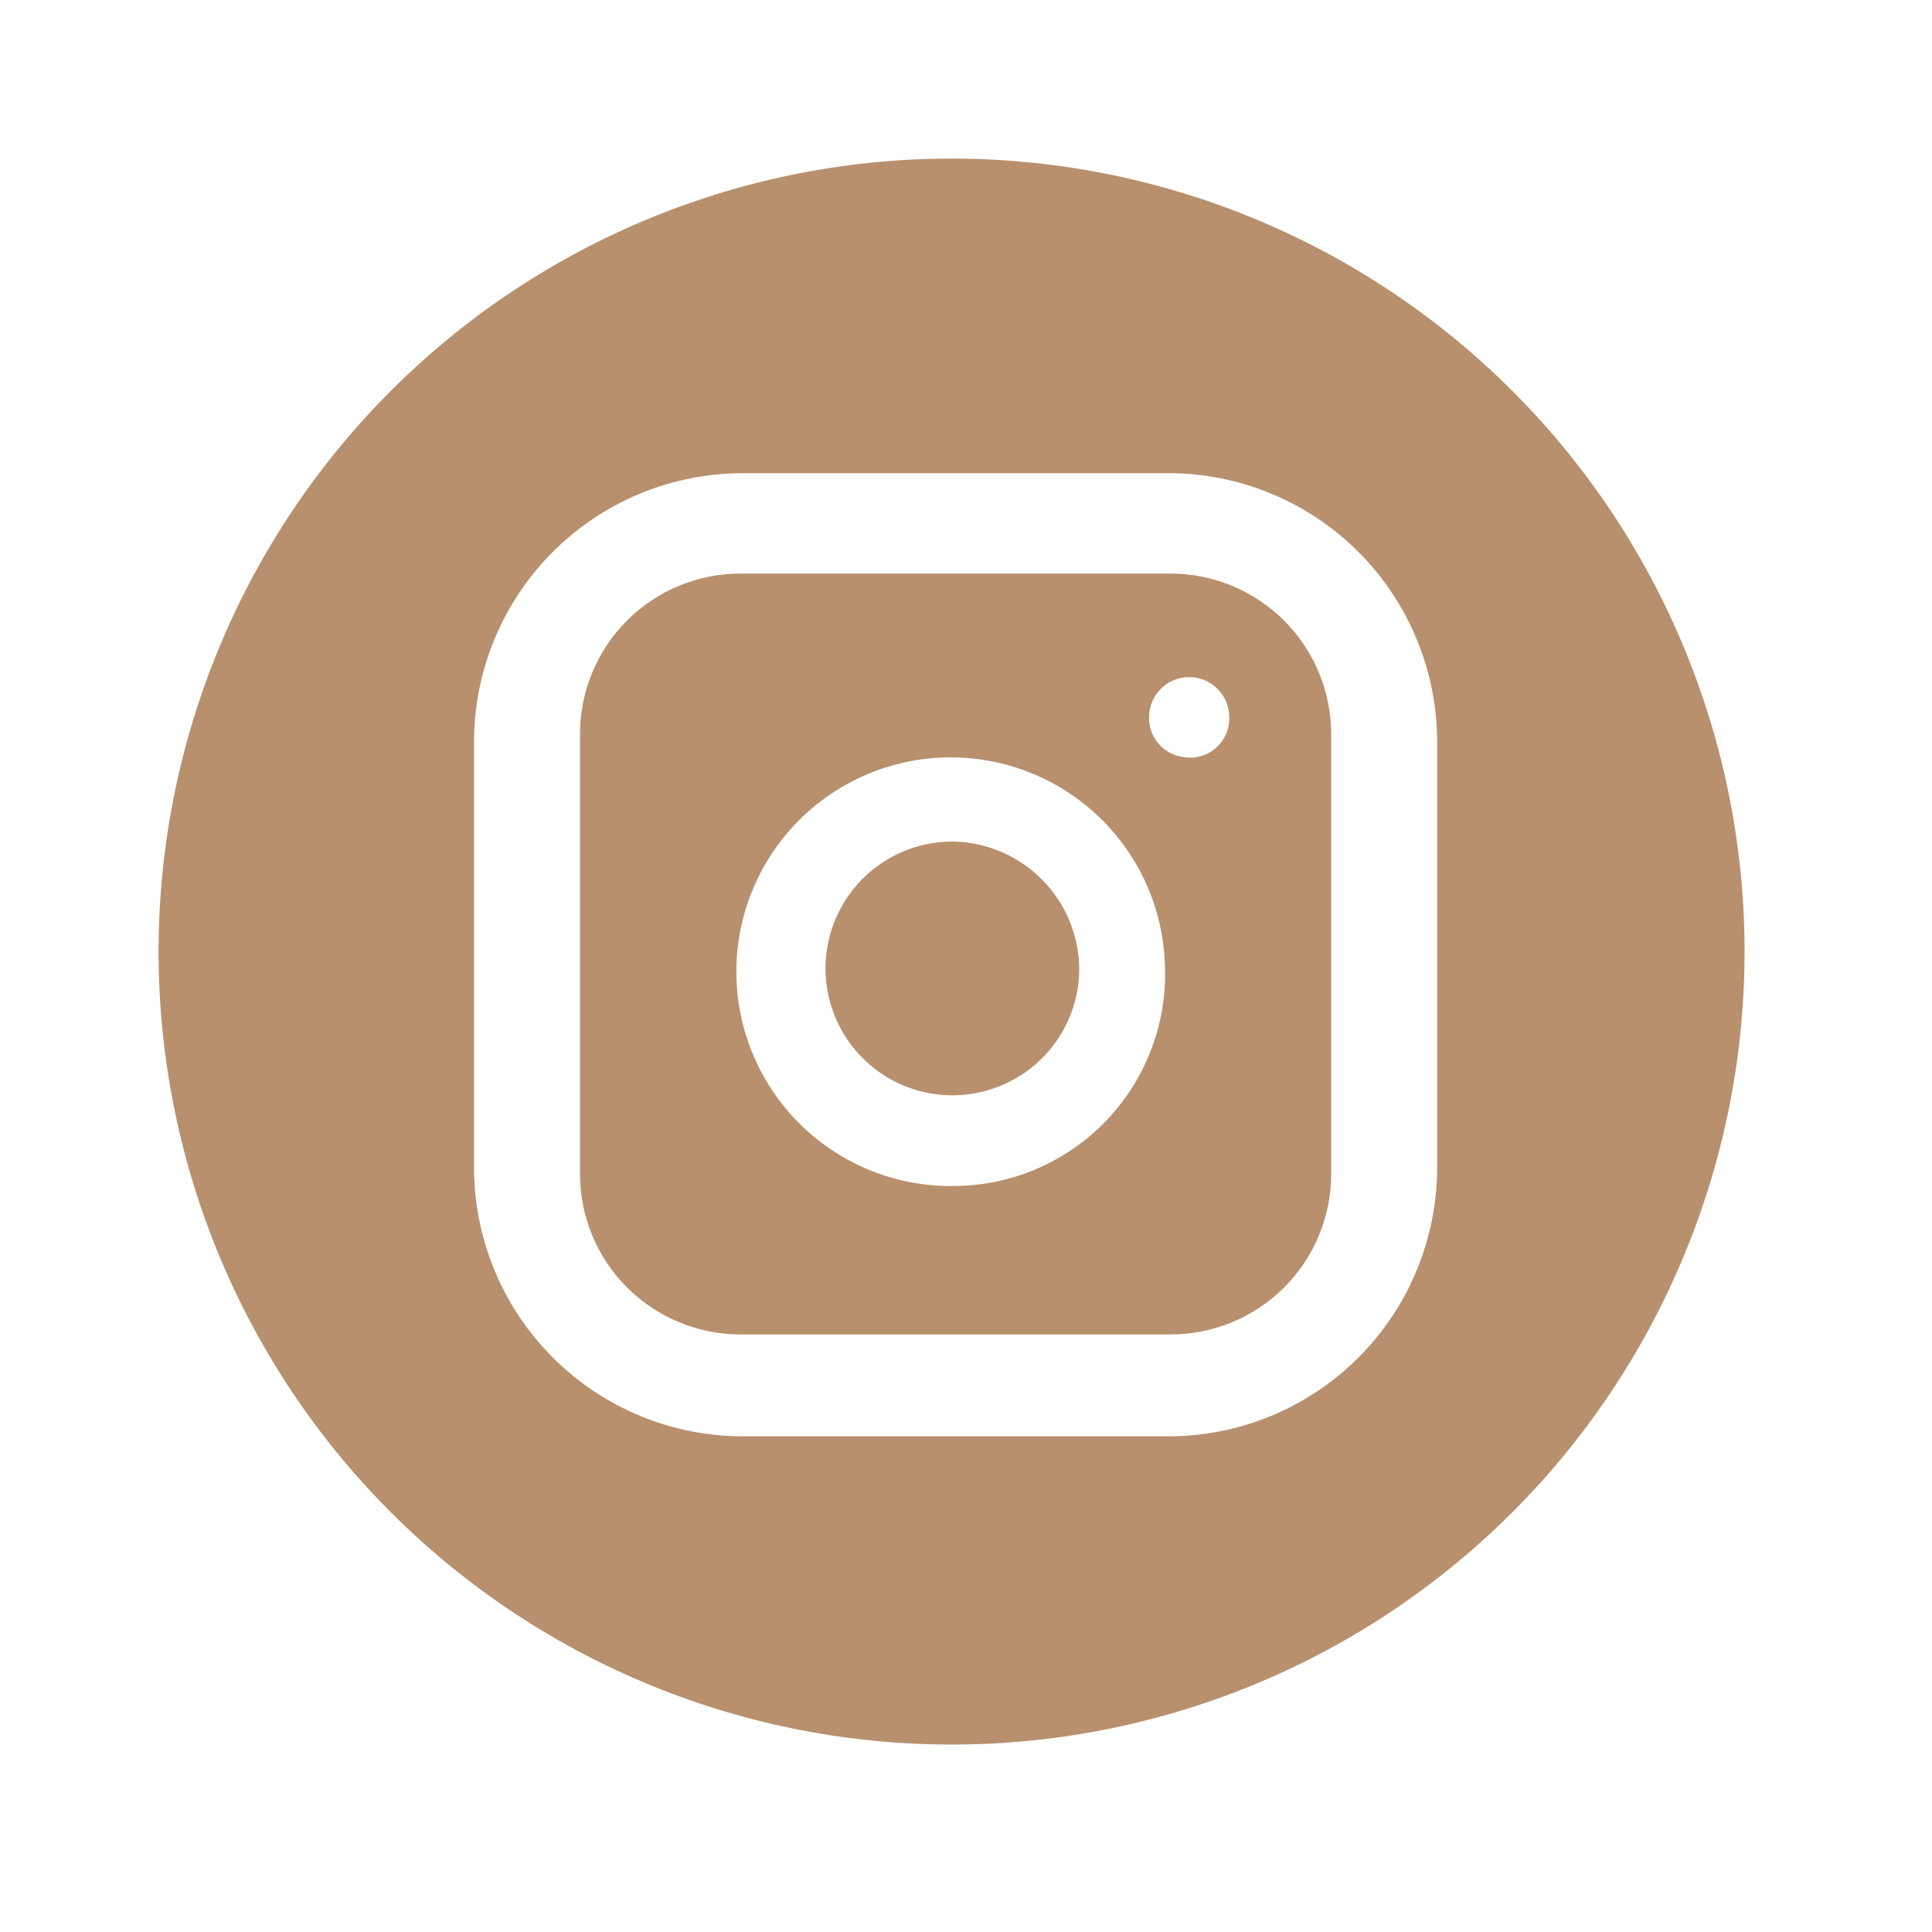
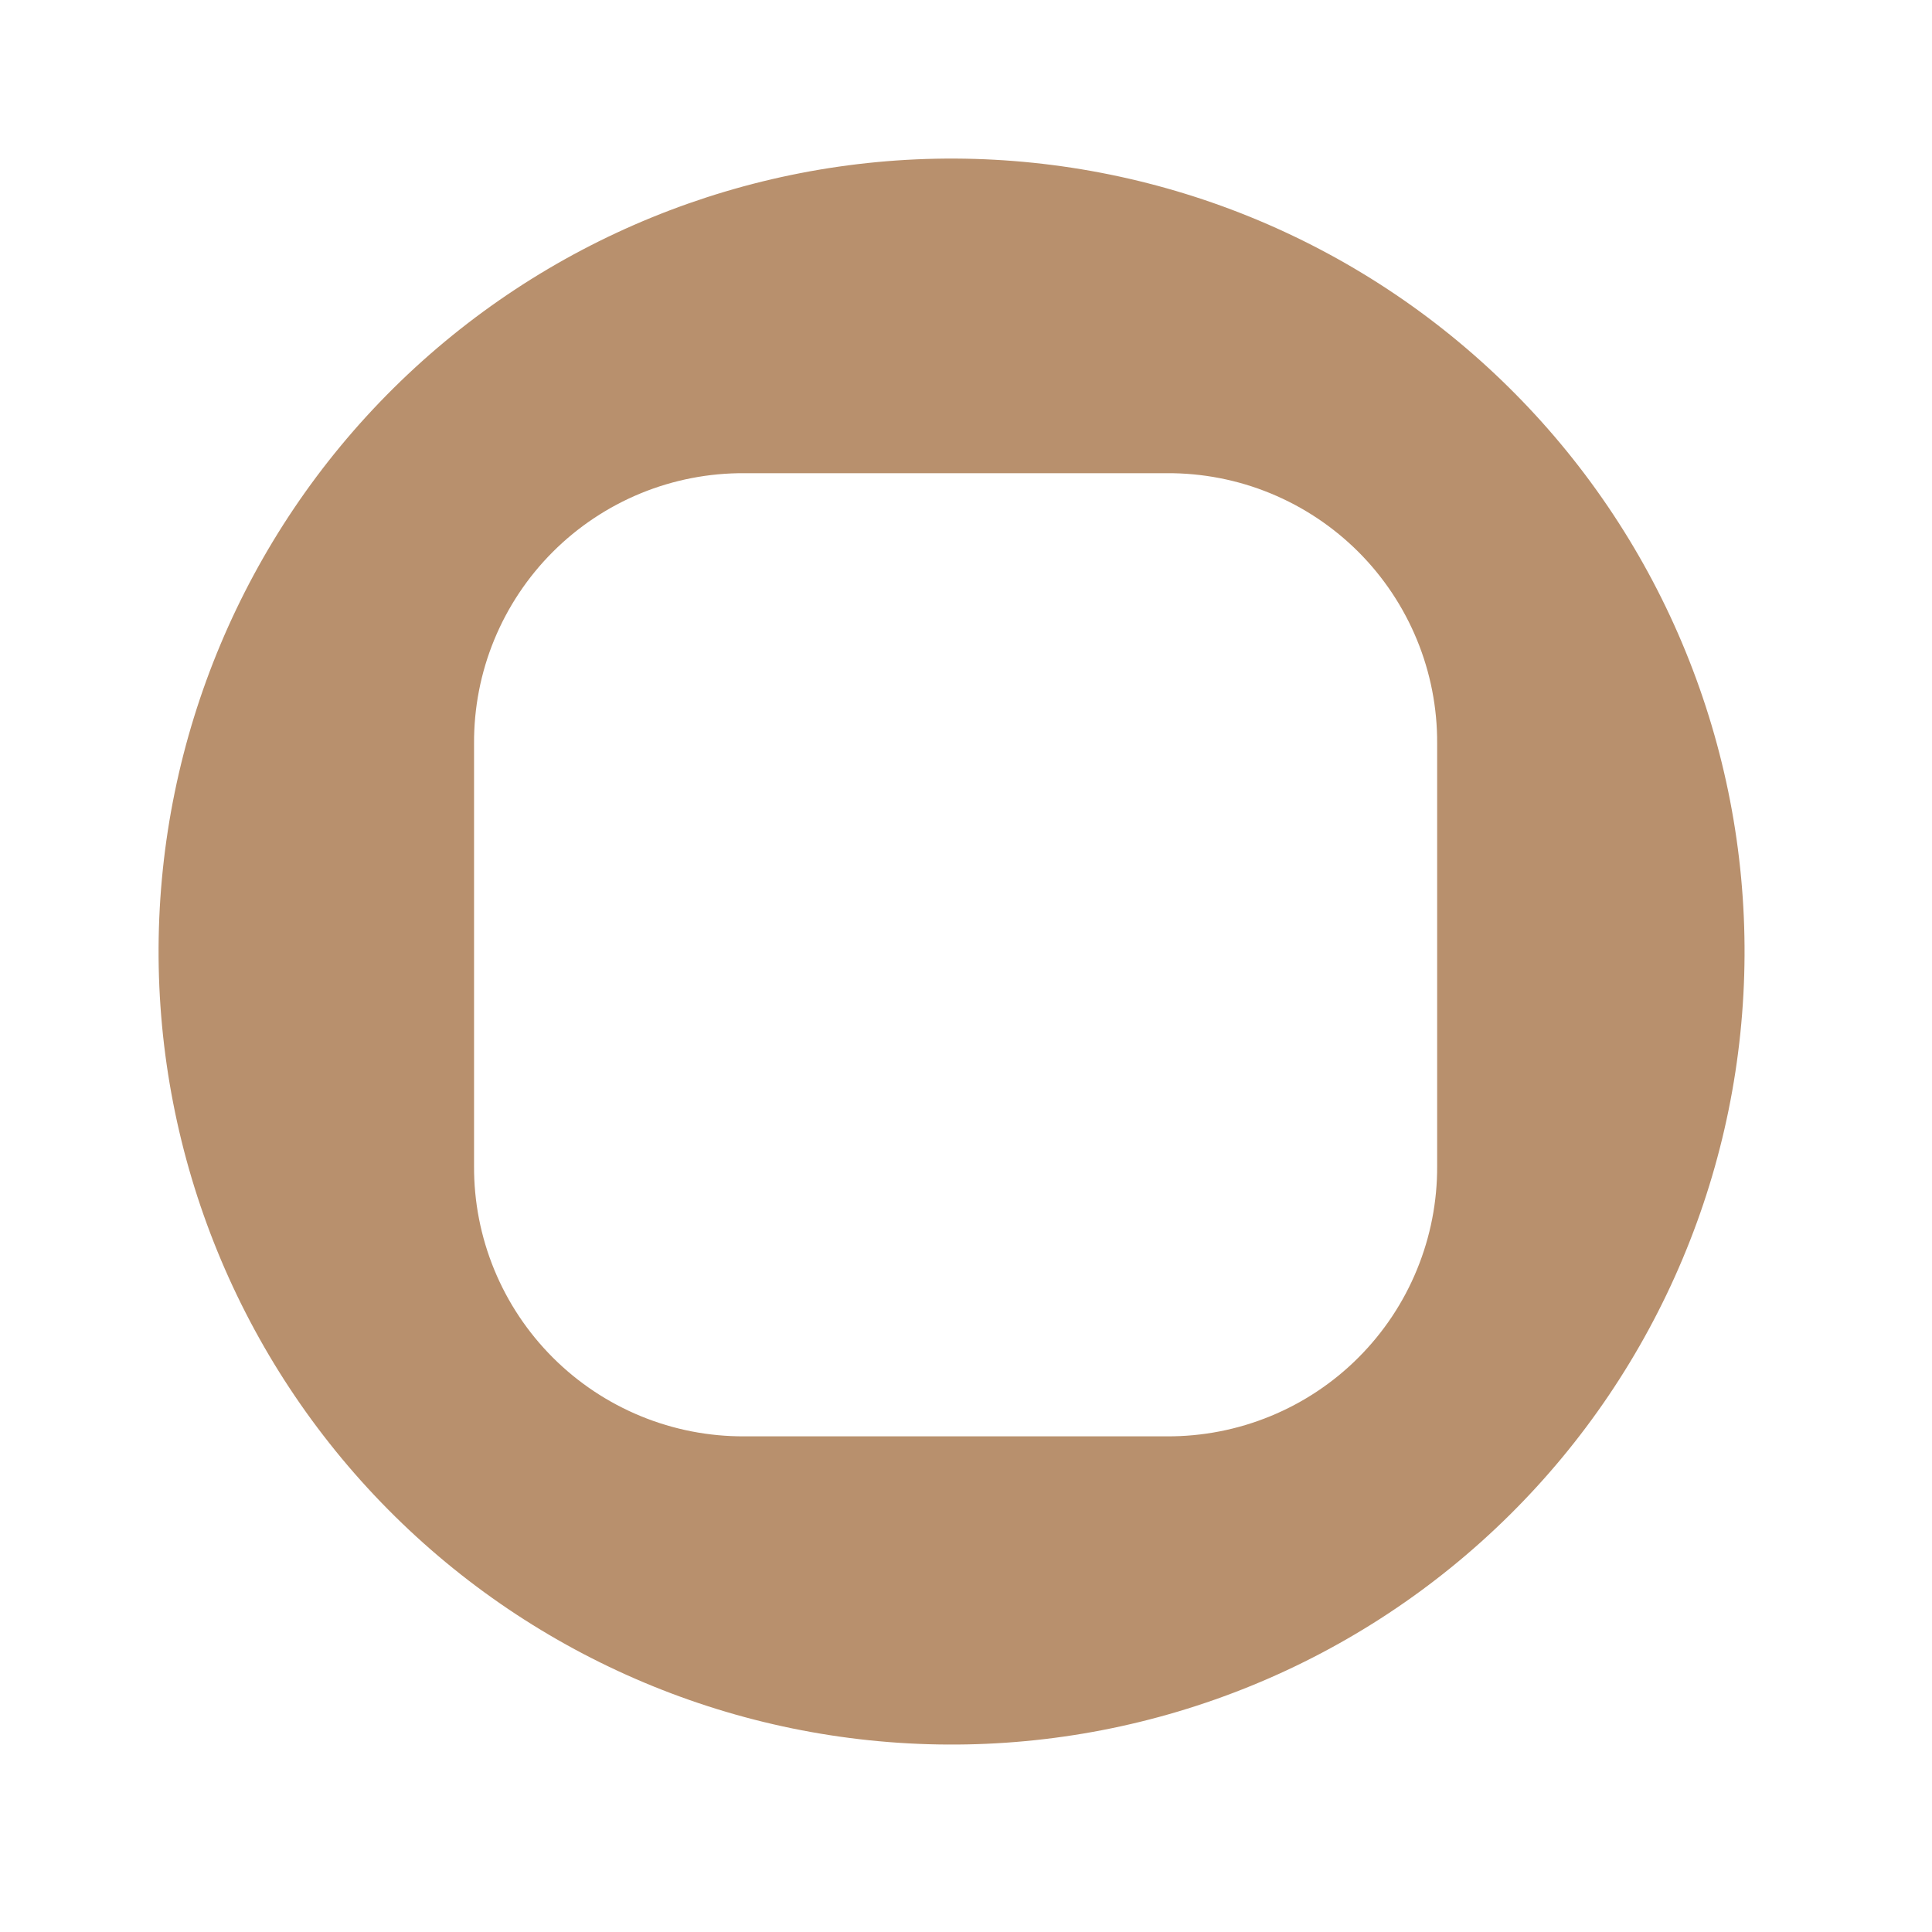
<svg xmlns="http://www.w3.org/2000/svg" width="38" height="38" viewBox="0 0 38 38" fill="none">
-   <path d="M21.227 19.096C21.218 19.59 21.062 20.07 20.78 20.475C20.497 20.881 20.1 21.193 19.64 21.372C19.18 21.552 18.676 21.591 18.194 21.485C17.711 21.378 17.271 21.13 16.93 20.773C16.588 20.416 16.36 19.966 16.274 19.479C16.189 18.992 16.25 18.491 16.45 18.039C16.65 17.587 16.979 17.205 17.396 16.94C17.814 16.676 18.3 16.541 18.794 16.553C19.451 16.578 20.072 16.857 20.526 17.331C20.98 17.806 21.232 18.439 21.227 19.096Z" fill="#B8906D" />
-   <path d="M23.026 11.281H14.565C13.727 11.281 12.924 11.614 12.332 12.206C11.74 12.798 11.408 13.601 11.408 14.438V23.09C11.408 23.504 11.489 23.915 11.648 24.298C11.807 24.681 12.039 25.029 12.332 25.322C12.625 25.615 12.973 25.848 13.356 26.006C13.739 26.165 14.15 26.247 14.565 26.247H23.026C23.44 26.247 23.851 26.165 24.234 26.006C24.617 25.848 24.965 25.615 25.258 25.322C25.551 25.029 25.784 24.681 25.942 24.298C26.101 23.915 26.183 23.504 26.183 23.09V14.454C26.184 14.038 26.104 13.626 25.946 13.241C25.788 12.857 25.556 12.507 25.263 12.212C24.969 11.918 24.621 11.684 24.237 11.524C23.853 11.364 23.442 11.282 23.026 11.281ZM18.794 23.327C17.957 23.346 17.133 23.115 16.427 22.663C15.721 22.211 15.166 21.56 14.832 20.791C14.498 20.023 14.401 19.172 14.553 18.348C14.705 17.524 15.099 16.764 15.684 16.165C16.27 15.566 17.021 15.155 17.841 14.984C18.661 14.814 19.514 14.892 20.29 15.208C21.066 15.524 21.73 16.064 22.198 16.759C22.665 17.454 22.915 18.273 22.915 19.111C22.922 19.658 22.82 20.202 22.616 20.71C22.413 21.218 22.111 21.681 21.728 22.073C21.346 22.464 20.89 22.776 20.386 22.992C19.883 23.207 19.342 23.321 18.794 23.327ZM23.374 14.897C23.271 14.897 23.169 14.876 23.074 14.836C22.979 14.796 22.893 14.738 22.821 14.665C22.749 14.591 22.692 14.504 22.654 14.408C22.616 14.313 22.598 14.21 22.6 14.107C22.6 13.898 22.683 13.697 22.831 13.549C22.979 13.401 23.18 13.318 23.389 13.318C23.599 13.318 23.799 13.401 23.947 13.549C24.095 13.697 24.178 13.898 24.178 14.107C24.182 14.219 24.161 14.33 24.117 14.432C24.073 14.535 24.008 14.627 23.925 14.701C23.843 14.777 23.745 14.833 23.639 14.866C23.533 14.9 23.42 14.91 23.31 14.897H23.374Z" fill="#B8906D" />
  <path d="M18.794 3.119C14.658 3.099 10.682 4.722 7.743 7.632C4.803 10.543 3.14 14.502 3.119 18.638C3.099 22.775 4.722 26.75 7.633 29.69C10.543 32.63 14.502 34.293 18.638 34.313C20.687 34.324 22.717 33.93 24.613 33.156C26.509 32.382 28.235 31.241 29.69 29.8C31.146 28.359 32.303 26.645 33.096 24.757C33.89 22.869 34.303 20.843 34.313 18.794C34.324 16.746 33.93 14.716 33.156 12.82C32.382 10.923 31.241 9.198 29.8 7.743C28.359 6.287 26.646 5.13 24.757 4.336C22.869 3.543 20.843 3.13 18.794 3.119ZM28.267 22.931C28.271 23.63 28.136 24.324 27.87 24.971C27.605 25.619 27.213 26.207 26.718 26.702C26.224 27.197 25.636 27.588 24.988 27.854C24.341 28.12 23.648 28.255 22.948 28.251H14.644C13.944 28.255 13.251 28.12 12.604 27.854C11.957 27.588 11.369 27.197 10.874 26.702C10.379 26.207 9.987 25.619 9.721 24.972C9.455 24.325 9.32 23.632 9.324 22.932V14.627C9.32 13.927 9.454 13.233 9.72 12.586C9.986 11.939 10.377 11.351 10.872 10.856C11.367 10.361 11.955 9.969 12.602 9.703C13.249 9.437 13.943 9.303 14.643 9.307H22.948C23.648 9.303 24.341 9.437 24.988 9.703C25.635 9.969 26.223 10.361 26.718 10.855C27.213 11.35 27.604 11.938 27.87 12.585C28.136 13.232 28.271 13.926 28.267 14.625V22.931Z" fill="#B8906D" />
</svg>